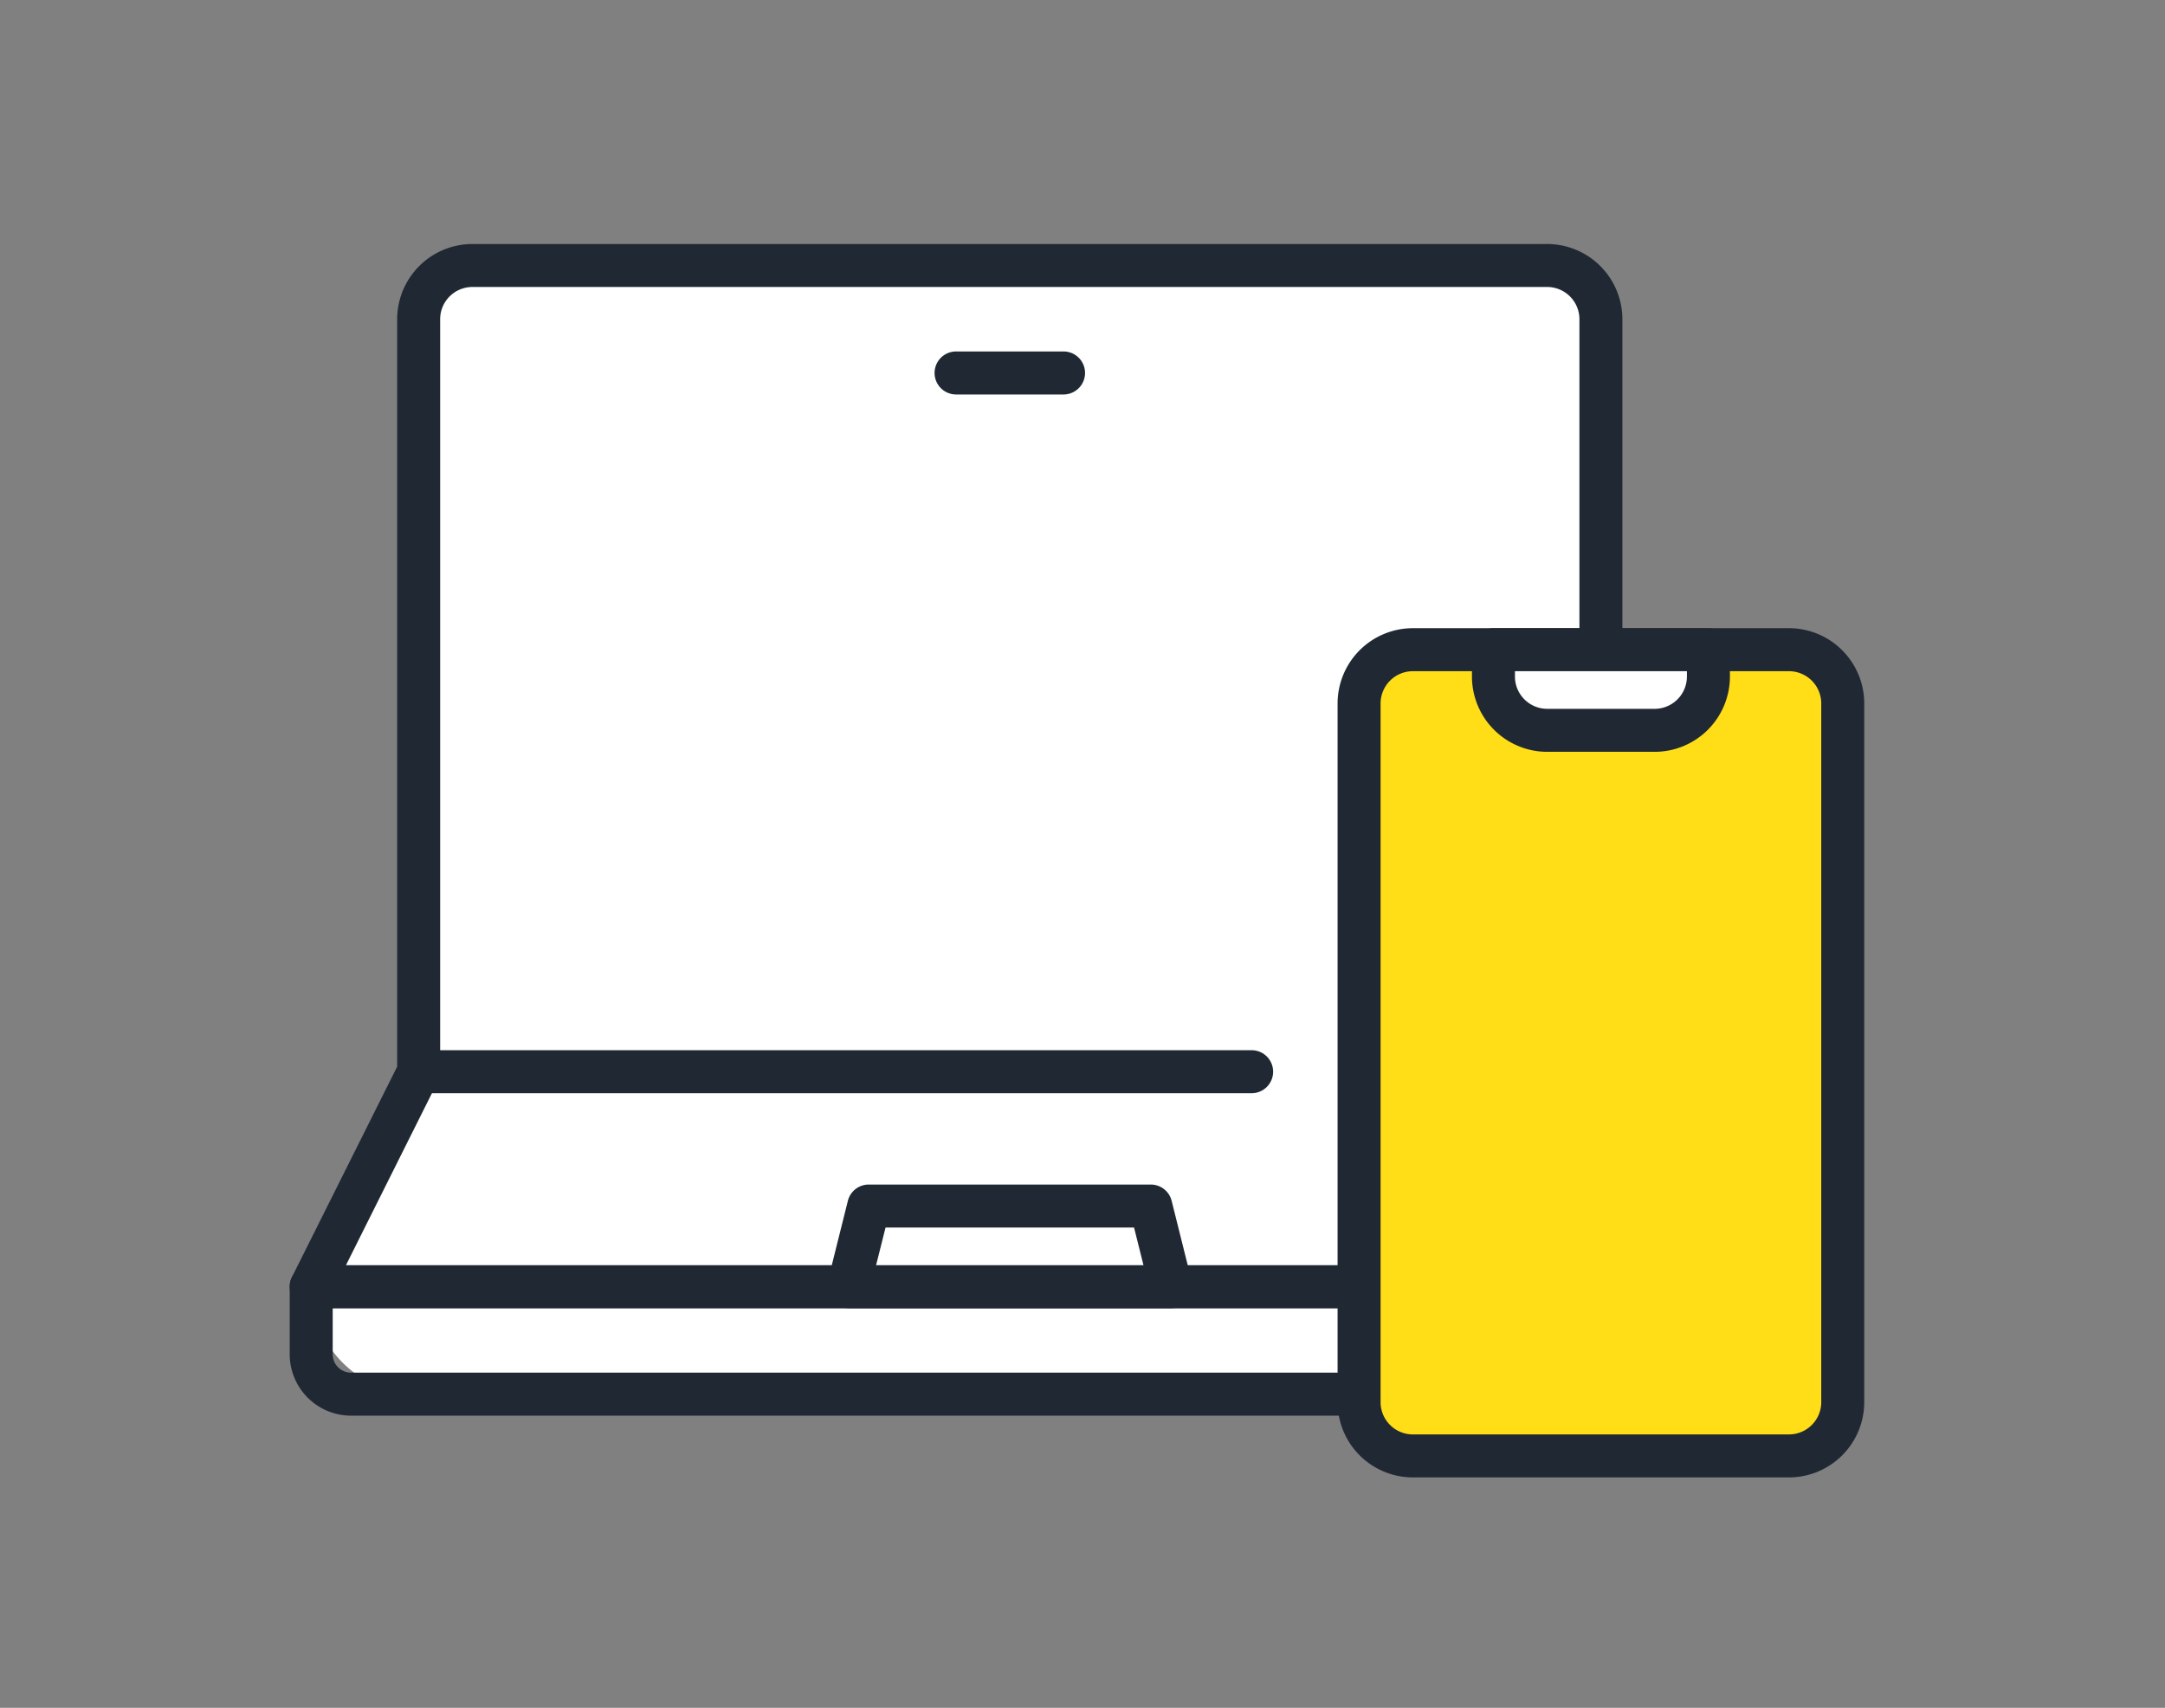
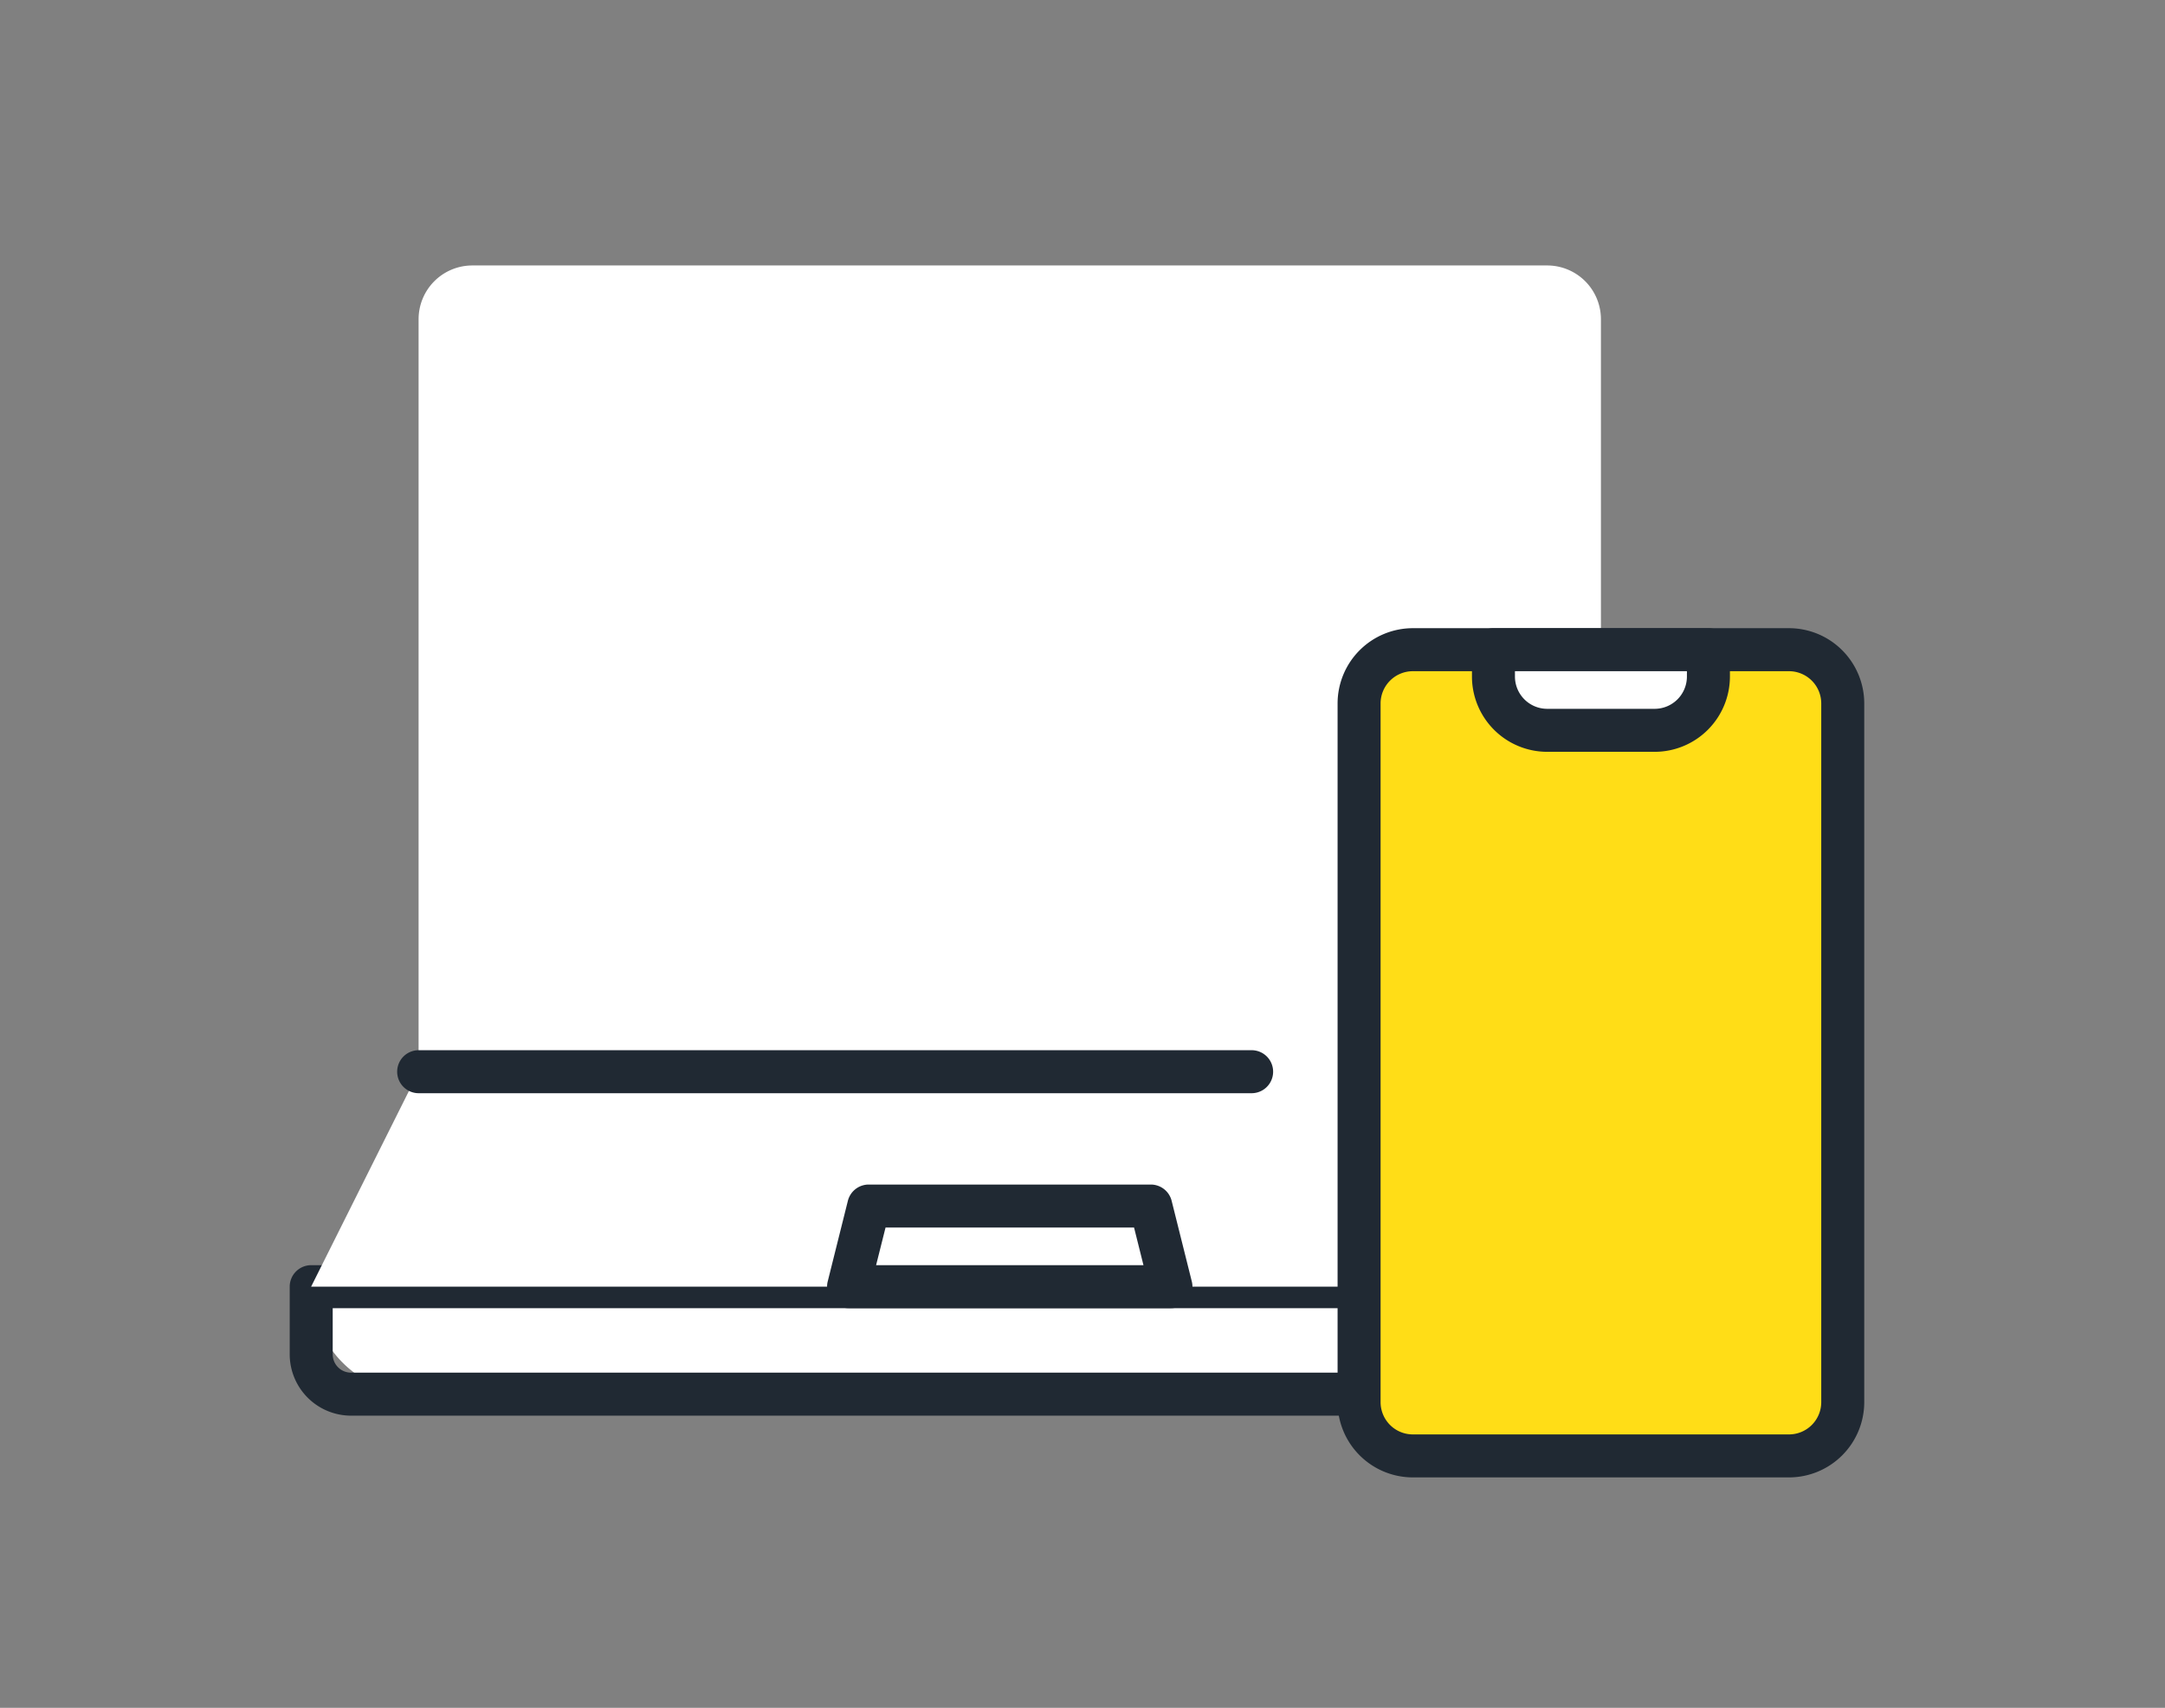
<svg xmlns="http://www.w3.org/2000/svg" width="142" height="112" viewBox="0 0 142 112">
  <rect x="0" y="0" width="142" height="112" fill="#808080" stroke="none" />
  <defs>
    <clipPath id="clip-path">
      <rect id="長方形_13853" data-name="長方形 13853" width="142" height="112" transform="translate(-5203 9063)" fill="#fff" />
    </clipPath>
  </defs>
  <g id="マスクグループ_18" data-name="マスクグループ 18" transform="translate(5203 -9063)" clip-path="url(#clip-path)">
    <g id="グループ_3392" data-name="グループ 3392" transform="translate(-7244.657 7851.749)">
      <g id="グループ_3231" data-name="グループ 3231" transform="translate(2060.657 1227.251)">
        <g id="グループ_3226" data-name="グループ 3226" transform="translate(0 66.969)">
          <path id="長方形_13792" data-name="長方形 13792" d="M7.049,0H84.593a7.049,7.049,0,0,1,7.049,7.049v0a0,0,0,0,1,0,0H0a0,0,0,0,1,0,0v0A7.049,7.049,0,0,1,7.049,0Z" transform="translate(93.052 8.459) rotate(180)" fill="#fff" />
          <path id="パス_3648" data-name="パス 3648" d="M2151.1,1582.574h-86.419a4.026,4.026,0,0,1-4.022-4.021v-4.438a1.41,1.41,0,0,1,1.41-1.41h91.642a1.41,1.41,0,0,1,1.41,1.41v4.438A4.026,4.026,0,0,1,2151.1,1582.574Zm-87.621-7.049v3.028a1.2,1.2,0,0,0,1.2,1.2H2151.1a1.2,1.2,0,0,0,1.2-1.2v-3.028Z" transform="translate(-2060.657 -1572.705)" fill="#202933" />
        </g>
        <g id="グループ_3227" data-name="グループ 3227" transform="translate(42.296 7.049)">
          <path id="パス_3649" data-name="パス 3649" d="M2287.3,1266.434h-7.049a1.41,1.41,0,0,1,0-2.82h7.049a1.41,1.41,0,0,1,0,2.82Z" transform="translate(-2278.839 -1263.614)" fill="#202933" />
        </g>
        <g id="グループ_3228" data-name="グループ 3228" transform="translate(0 0)">
          <path id="パス_3650" data-name="パス 3650" d="M2152.523,1287.394v-49.346a3.525,3.525,0,0,0-3.525-3.525H2078.5a3.525,3.525,0,0,0-3.525,3.525v49.346l-7.05,14.1h91.642Z" transform="translate(-2066.52 -1233.114)" fill="#fff" />
-           <path id="パス_3651" data-name="パス 3651" d="M2153.709,1297.04h-91.642a1.41,1.41,0,0,1-1.261-2.04l6.9-13.8v-49.013a4.94,4.94,0,0,1,4.934-4.934h70.494a4.94,4.94,0,0,1,4.934,4.934V1281.2l6.9,13.8a1.41,1.41,0,0,1-1.261,2.04Zm-89.36-2.82h87.079l-6.029-12.058a1.407,1.407,0,0,1-.149-.63v-49.346a2.117,2.117,0,0,0-2.115-2.115h-70.494a2.117,2.117,0,0,0-2.115,2.115v49.346a1.407,1.407,0,0,1-.149.63Z" transform="translate(-2060.657 -1227.251)" fill="#202933" />
        </g>
        <g id="グループ_3229" data-name="グループ 3229" transform="translate(35.247 61.682)">
          <path id="パス_3652" data-name="パス 3652" d="M2249.748,1557.992H2270.9l-1.322-5.287h-18.5Z" transform="translate(-2248.338 -1551.296)" fill="#fff" />
          <path id="パス_3653" data-name="パス 3653" d="M2265.033,1553.54h-21.148a1.41,1.41,0,0,1-1.368-1.752l1.322-5.287a1.409,1.409,0,0,1,1.368-1.068h18.5a1.409,1.409,0,0,1,1.368,1.068l1.322,5.287a1.41,1.41,0,0,1-1.368,1.752Zm-19.343-2.82h17.537l-.617-2.467h-16.3Z" transform="translate(-2242.475 -1545.433)" fill="#202933" />
        </g>
        <path id="パス_3654" data-name="パス 3654" d="M2153.064,1502.8h-54.633a1.41,1.41,0,0,1,0-2.82h54.633a1.41,1.41,0,0,1,0,2.82Z" transform="translate(-2089.971 -1447.108)" fill="#202933" />
        <g id="グループ_3230" data-name="グループ 3230" transform="translate(42.296 7.049)">
-           <path id="パス_3655" data-name="パス 3655" d="M2287.3,1266.434h-7.049a1.41,1.41,0,0,1,0-2.82h7.049a1.41,1.41,0,0,1,0,2.82Z" transform="translate(-2278.839 -1263.614)" fill="#202933" />
-         </g>
+           </g>
      </g>
      <g id="グループ_3234" data-name="グループ 3234" transform="translate(2129.389 1252.448)">
        <g id="グループ_3232" data-name="グループ 3232" transform="translate(0 0)">
          <rect id="長方形_13793" data-name="長方形 13793" width="31.722" height="52.87" rx="3" transform="translate(1.41 1.41)" fill="#ffdd17" />
          <path id="パス_3656" data-name="パス 3656" d="M2444.81,1412.919h-24.673a4.94,4.94,0,0,1-4.935-4.935v-45.821a4.94,4.94,0,0,1,4.935-4.935h24.673a4.94,4.94,0,0,1,4.935,4.935v45.821A4.94,4.94,0,0,1,2444.81,1412.919Zm-24.673-52.87a2.117,2.117,0,0,0-2.115,2.115v45.821a2.117,2.117,0,0,0,2.115,2.115h24.673a2.117,2.117,0,0,0,2.115-2.115v-45.821a2.117,2.117,0,0,0-2.115-2.115Z" transform="translate(-2415.203 -1357.229)" fill="#202933" />
        </g>
        <g id="グループ_3233" data-name="グループ 3233" transform="translate(8.812 0)">
          <path id="長方形_13794" data-name="長方形 13794" d="M0,0H14.1a0,0,0,0,1,0,0V0A5.287,5.287,0,0,1,8.812,5.287H5.287A5.287,5.287,0,0,1,0,0V0A0,0,0,0,1,0,0Z" transform="translate(1.41 1.41)" fill="#fff" />
          <path id="パス_3657" data-name="パス 3657" d="M2472.641,1365.336h-7.049a4.94,4.94,0,0,1-4.935-4.934v-1.762a1.41,1.41,0,0,1,1.41-1.41h14.1a1.41,1.41,0,0,1,1.41,1.41v1.762A4.94,4.94,0,0,1,2472.641,1365.336Zm-9.164-5.287v.352a2.117,2.117,0,0,0,2.115,2.115h7.049a2.117,2.117,0,0,0,2.115-2.115v-.352Z" transform="translate(-2460.657 -1357.229)" fill="#202933" />
        </g>
      </g>
    </g>
  </g>
</svg>